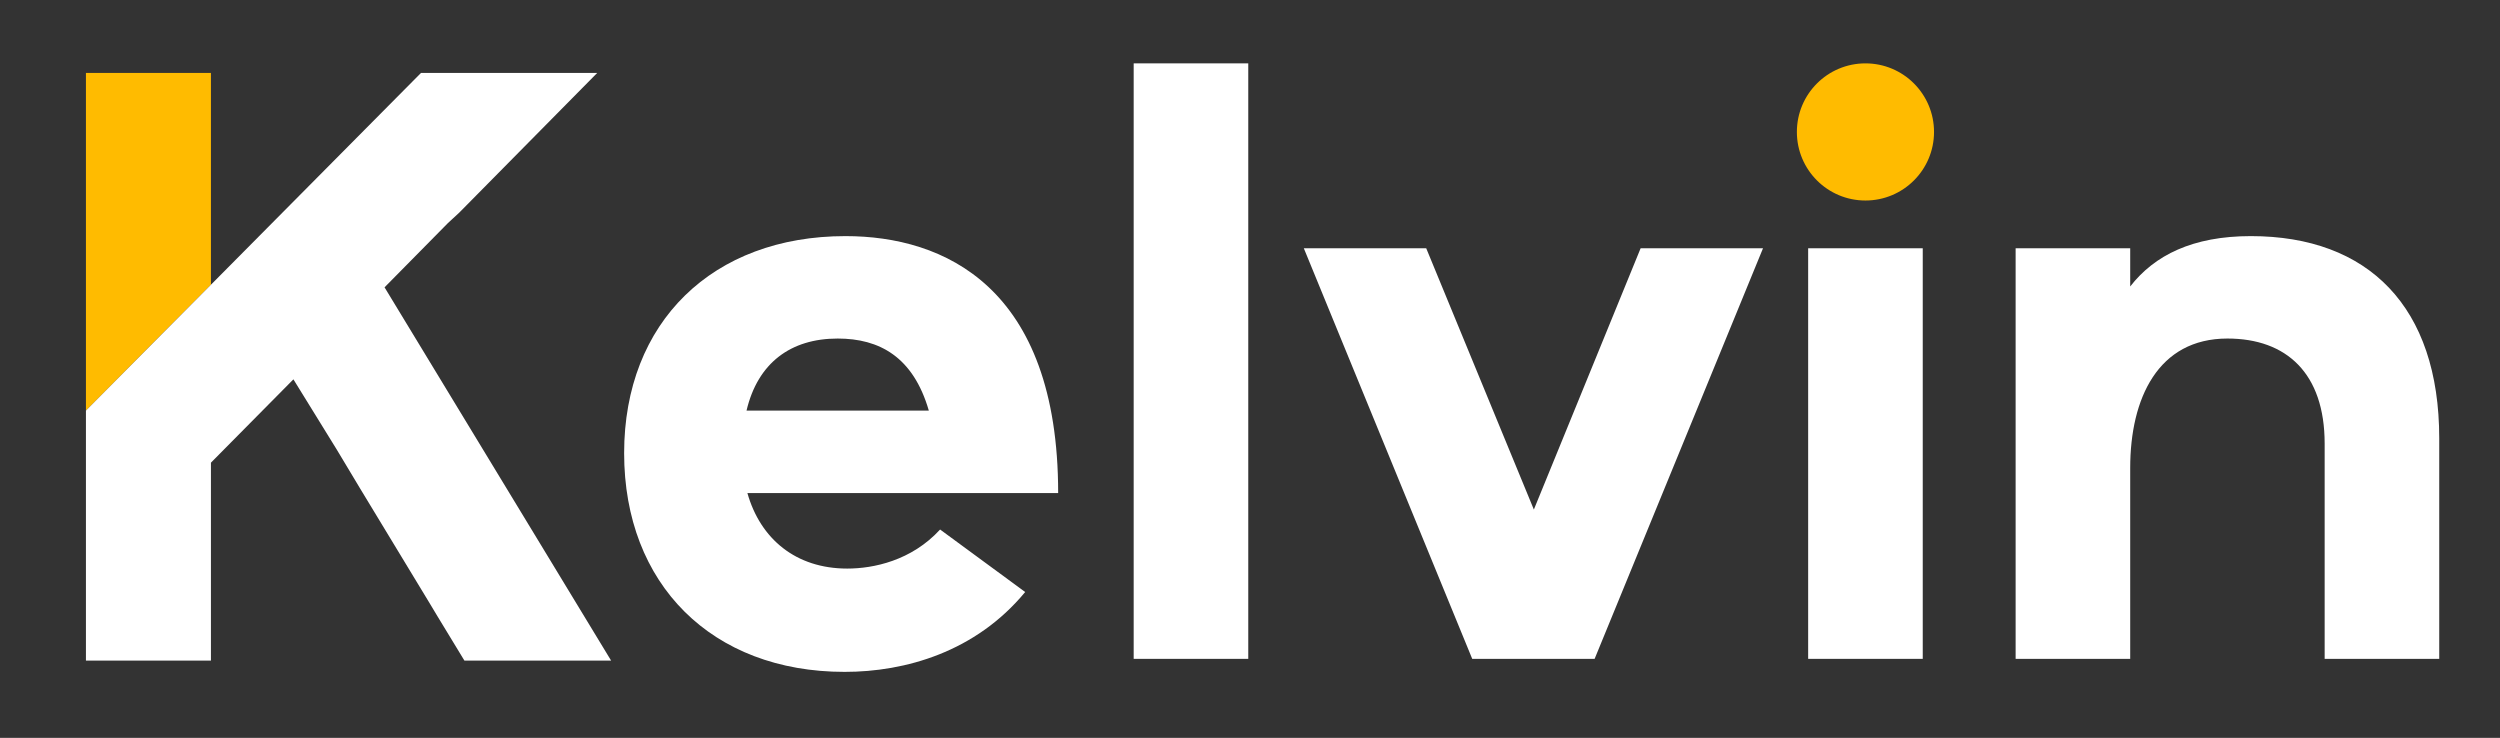
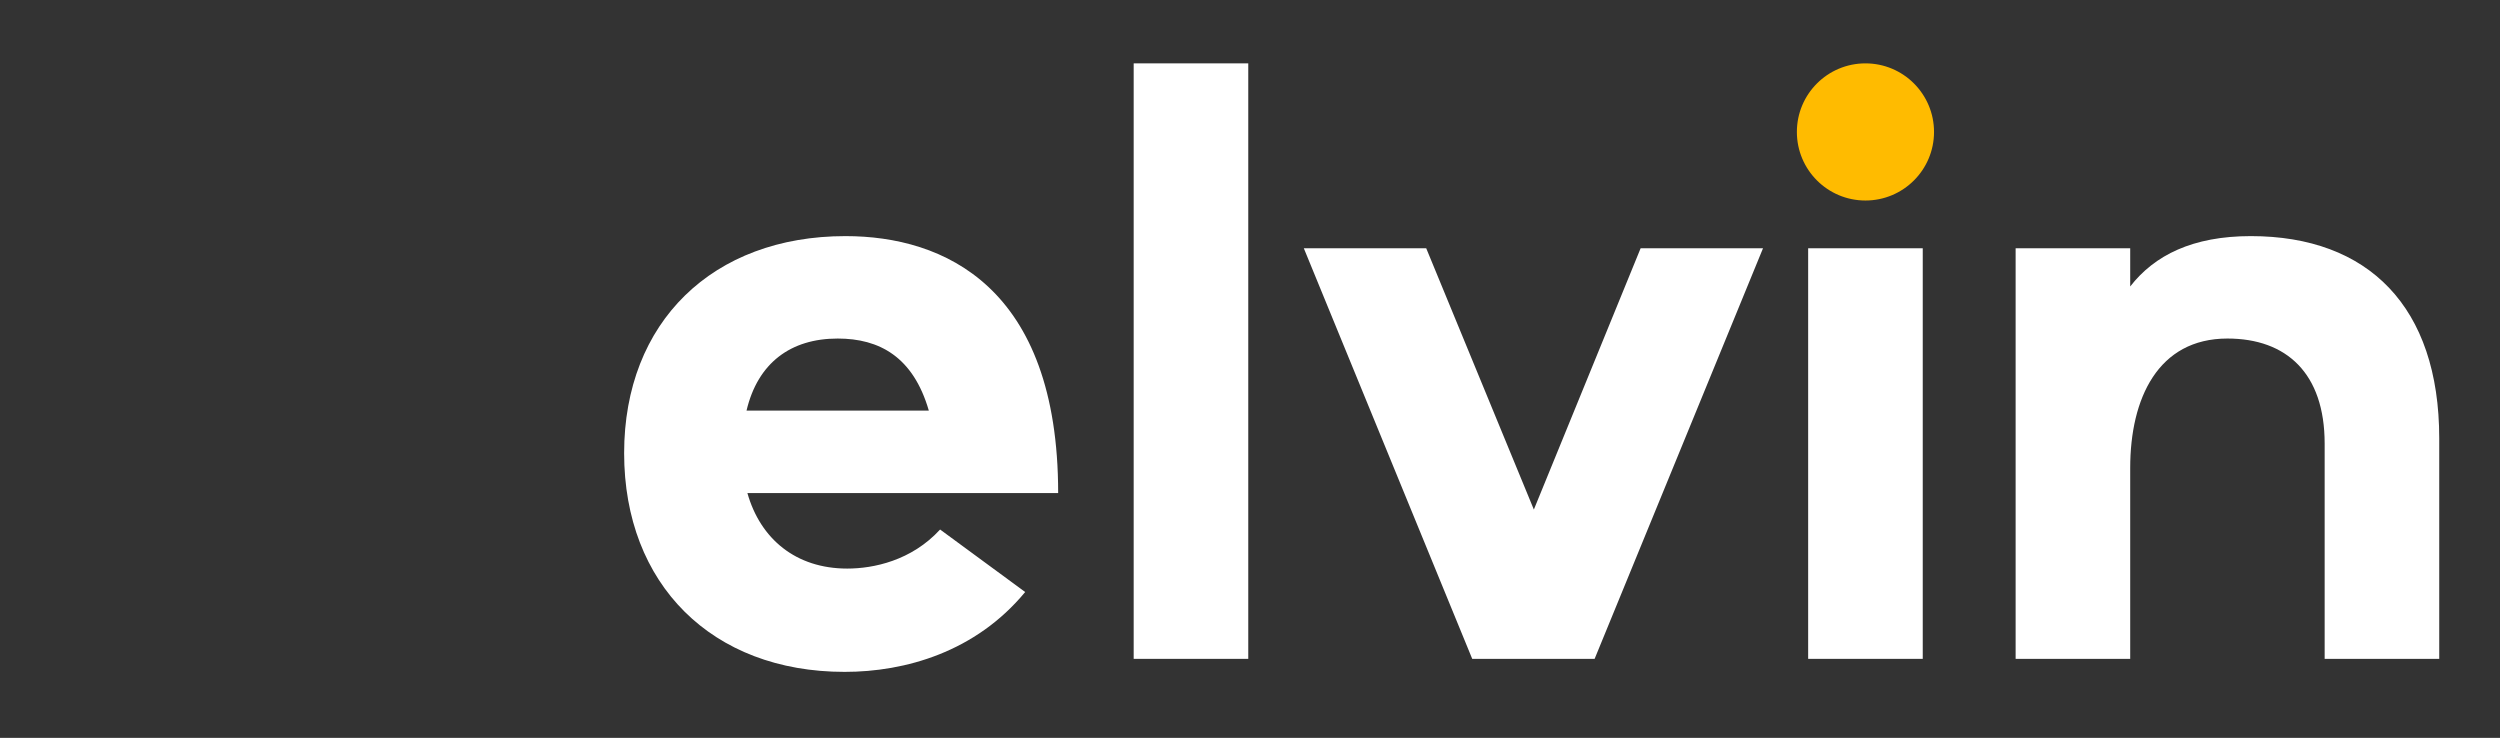
<svg xmlns="http://www.w3.org/2000/svg" version="1.1" id="Layer_1" x="0px" y="0px" viewBox="0 0 288 85" style="enable-background:new 0 0 288 85;" xml:space="preserve">
  <rect x="0" y="0" width="288" height="85" fill="#333333" stroke="none" />
  <style type="text/css">
	.st0{fill:#FFBB00;}
	.st1{fill:#FFFFFF;}
</style>
  <g>
-     <polygon class="st0" points="24.3,8.4 9.9,8.4 9.9,47.3 24.3,32.8  " />
-     <polygon class="st1" points="44.3,33.1 51.6,25.7 52.9,24.5 68.8,8.4 48.5,8.4 24.3,32.8 9.9,47.3 9.9,47.4 9.9,47.4 9.9,65.8    9.9,76.1 24.3,76.1 24.3,65.8 24.3,53.3 33.8,43.7 38.8,51.8 41.5,56.3 49.5,69.5 50.4,71 53.5,76.1 70.4,76.1  " />
    <polygon class="st1" points="176.7,58.7 164.3,28.6 150.2,28.6 169.6,75.9 183.7,75.9 203.1,28.6 189,28.6  " />
    <rect x="208.3" y="28.6" class="st1" width="13.2" height="47.3" />
    <path class="st1" d="M259.3,27.2c-6.7,0-11.1,2.2-13.9,5.8v-4.4h-13.2v47.3h13.2v-22c0-8,3.2-14.9,11.2-14.9   c6.8,0,11.2,4,11.2,12.1v24.8H281V50.5C281,35.3,272.8,27.2,259.3,27.2z" />
    <circle class="st0" cx="214.9" cy="15.2" r="7.9" />
    <polygon class="st1" points="130.6,13.7 130.6,75.9 143.8,75.9 143.8,13.7 143.8,7.3 130.6,7.3  " />
    <path class="st1" d="M97.6,65.5c-5.9,0-10-3.4-11.5-8.7h35.8c0-23.8-13.2-29.6-24.5-29.6c-15.3,0-25.5,9.9-25.5,25   S82,77.4,97.3,77.4c7,0,15.1-2.3,20.8-9.2l-9.8-7.2C105,64.6,100.6,65.5,97.6,65.5z M96.5,39c4.8,0,8.7,2.1,10.5,8.3H86   C87.3,41.8,91.1,39,96.5,39z" />
  </g>
</svg>